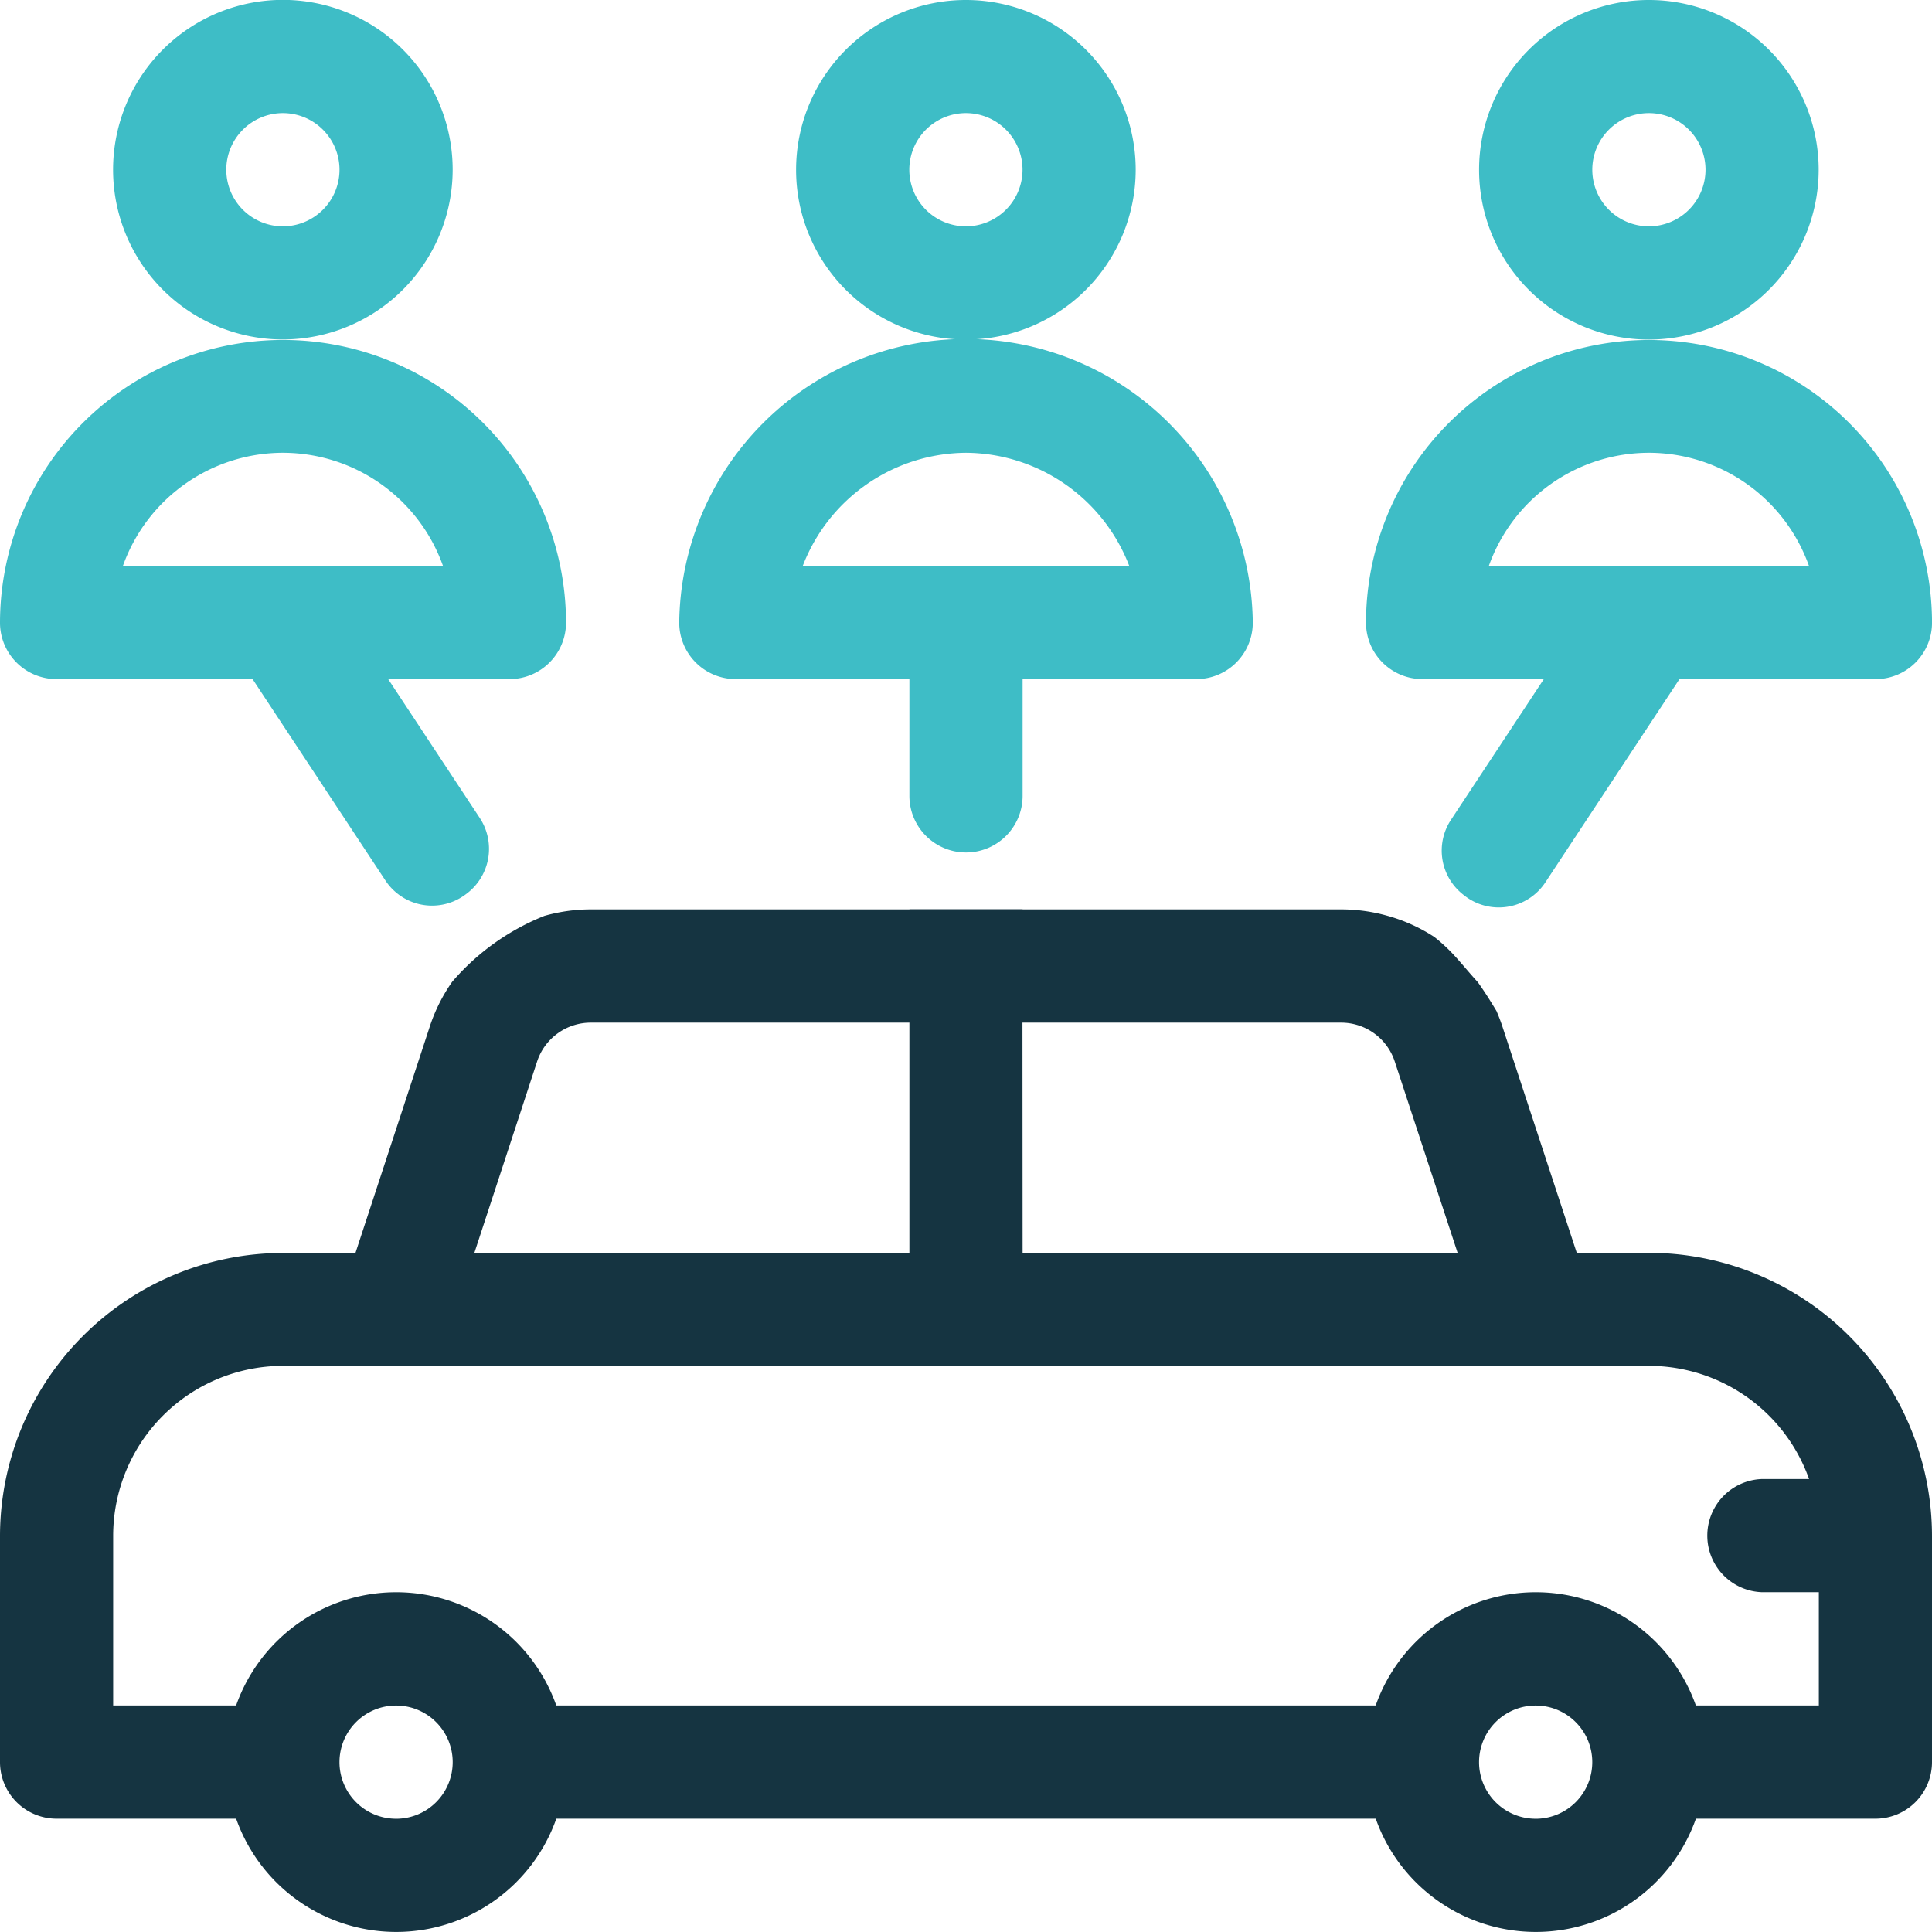
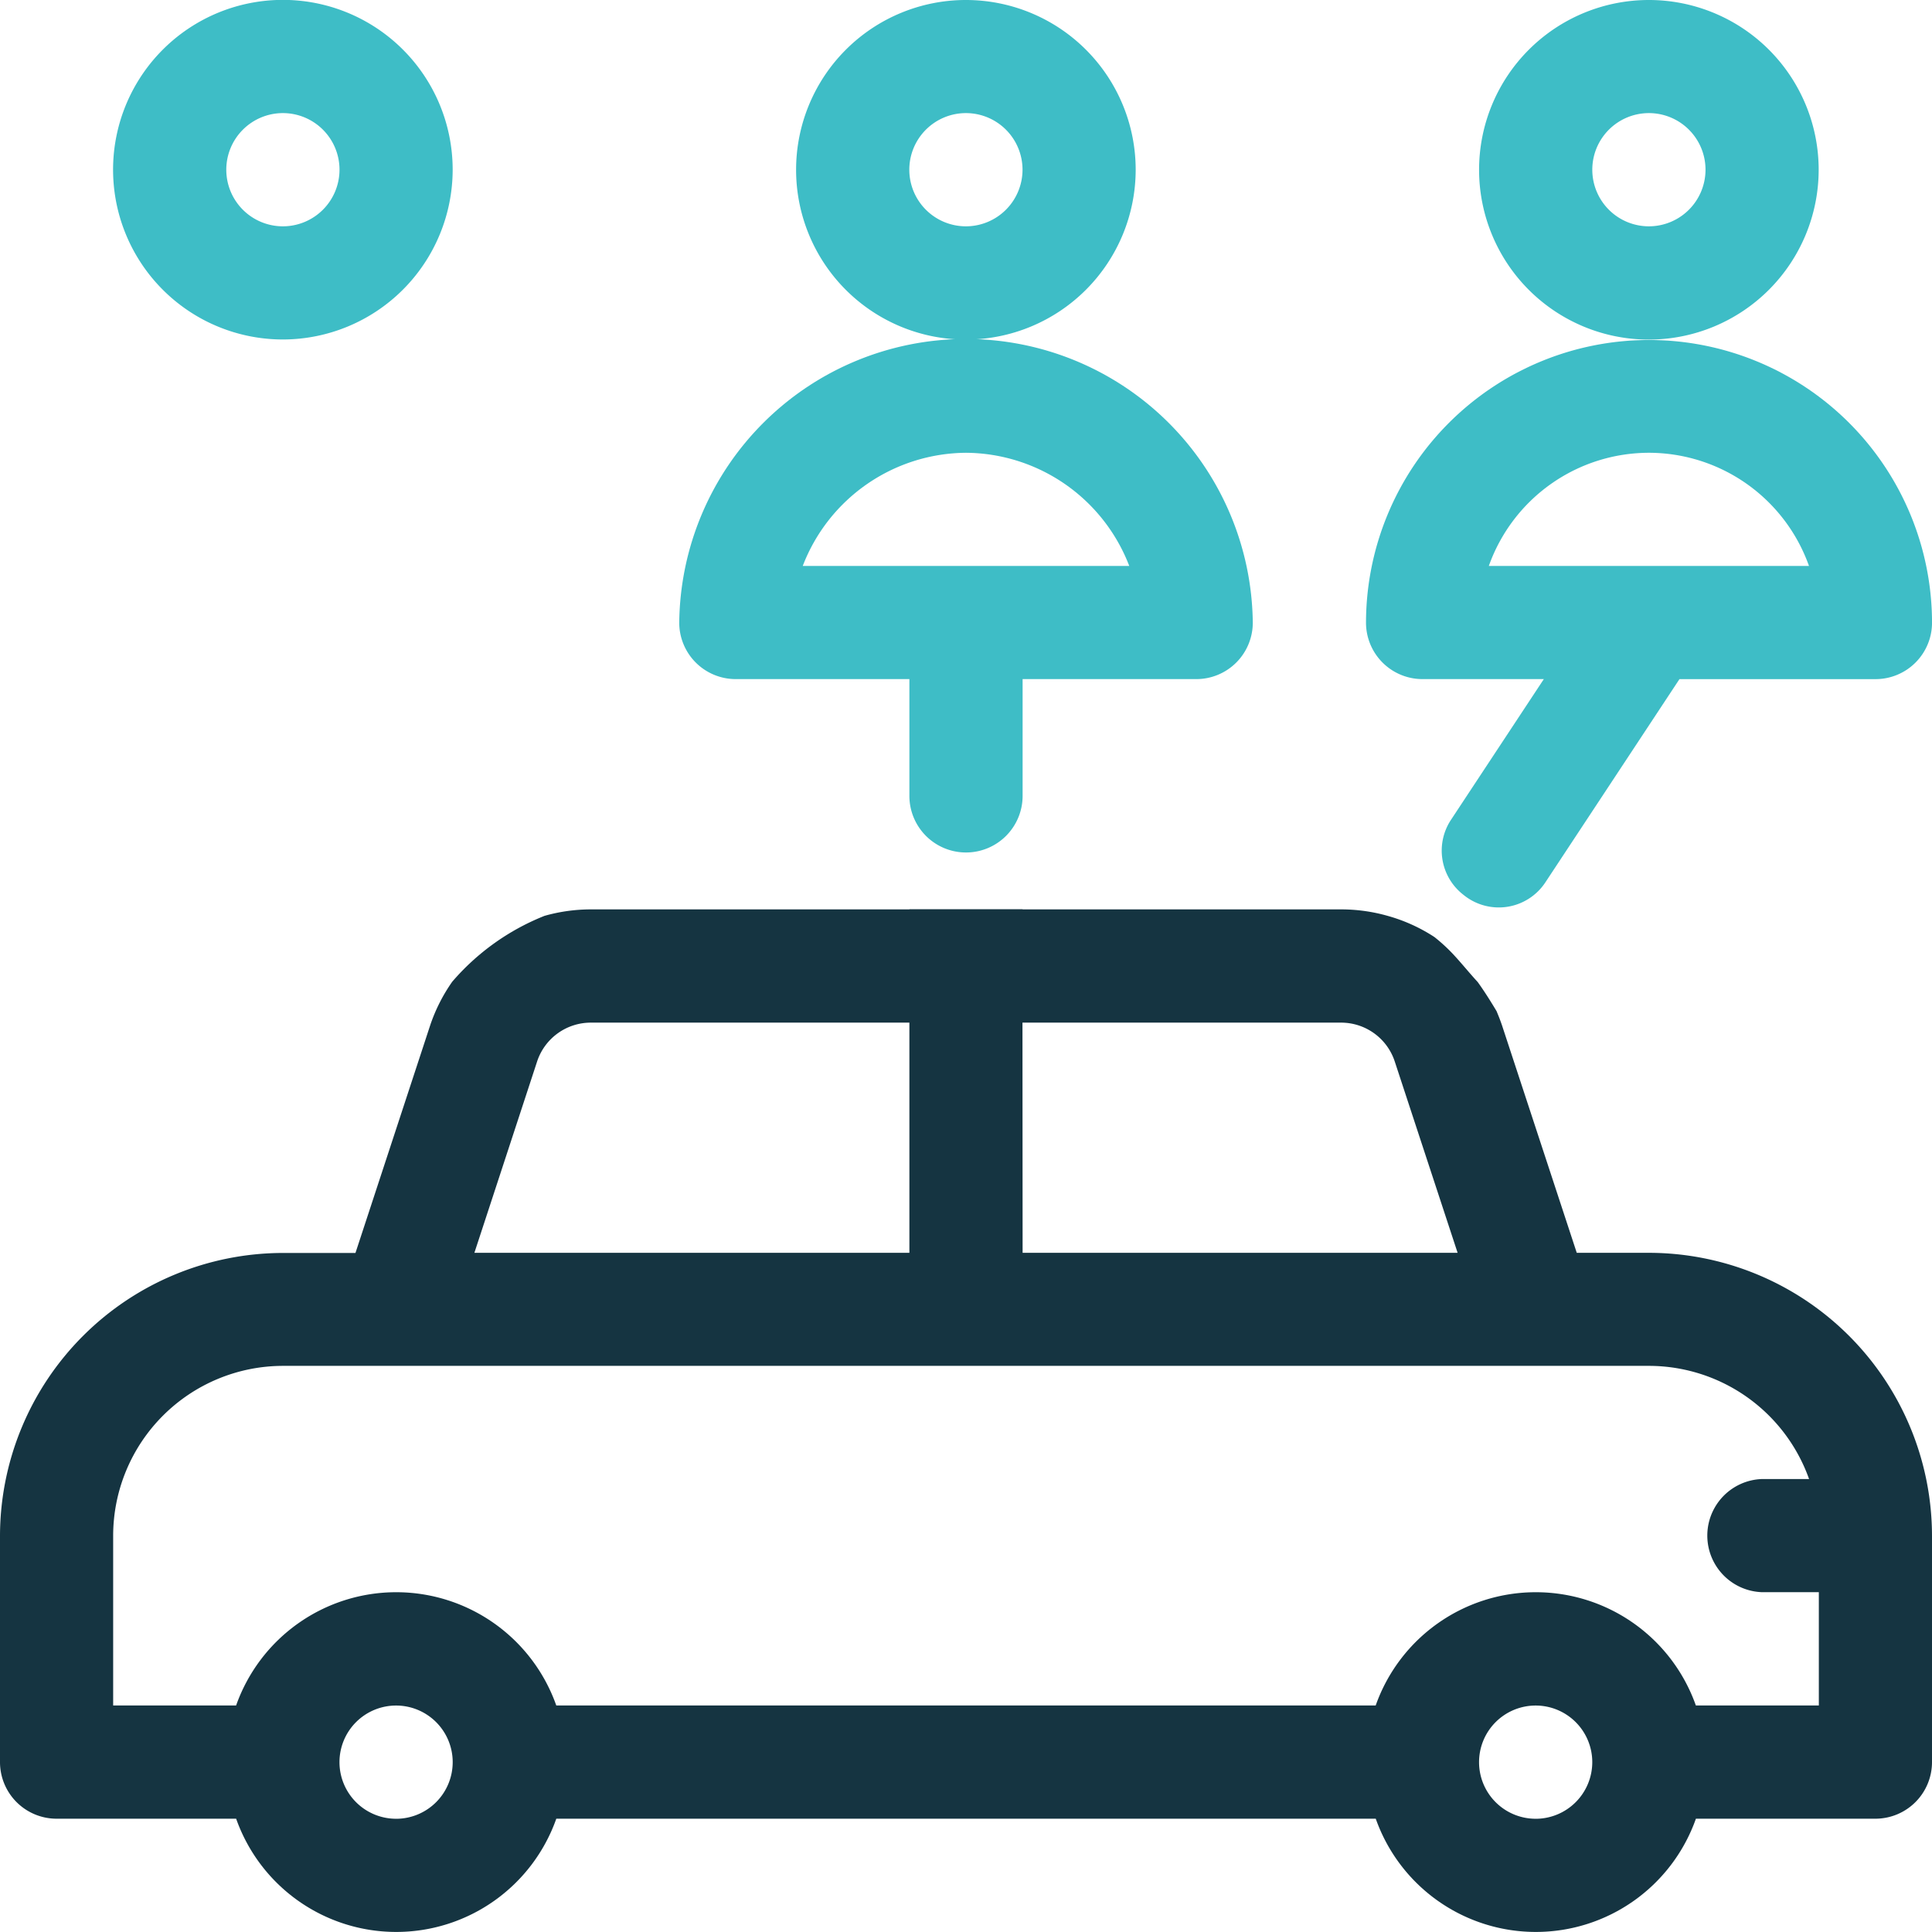
<svg xmlns="http://www.w3.org/2000/svg" width="70" height="70" viewBox="0 0 70 70">
  <g id="Group_1005" data-name="Group 1005" transform="translate(0)">
    <path id="Path_7491" data-name="Path 7491" d="M404.3,6.152a6.152,6.152,0,1,0-6.152,6.152A6.159,6.159,0,0,0,404.3,6.152ZM398.152,8.2A2.051,2.051,0,1,1,400.2,6.152,2.053,2.053,0,0,1,398.152,8.2Z" transform="translate(-338.406)" fill="#3ebdc6" />
-     <path id="Path_7492" data-name="Path 7492" d="M2.051,102.3h7.1l4.811,7.293a2.023,2.023,0,0,0,2.85.551l.033-.024a2.035,2.035,0,0,0,.539-2.787L14.064,102.3h4.393a2.046,2.046,0,0,0,2.051-2.033,10.254,10.254,0,1,0-20.508,0A2.046,2.046,0,0,0,2.051,102.3Zm8.2-8.2a6.163,6.163,0,0,1,5.8,4.1H4.453A6.163,6.163,0,0,1,10.254,94.1Z" transform="translate(0 -77.695)" fill="#3ebdc6" />
    <path id="Path_7493" data-name="Path 7493" d="M59.746,253.4H57.129l-2.706-8.235c-.06-.179-.129-.352-.2-.522-.216-.36-.438-.715-.684-1.056-.31-.336-.6-.7-.91-1.029a6.324,6.324,0,0,0-.658-.6,6.071,6.071,0,0,0-1.688-.765l0,0a6.164,6.164,0,0,0-1.691-.236H37.051v-.007h-4.1v.007H21.413a6.159,6.159,0,0,0-1.691.236l0,0-.038.016a8.6,8.6,0,0,0-3.3,2.37h0a6.184,6.184,0,0,0-.805,1.6l-2.7,8.226H10.254A10.266,10.266,0,0,0,0,263.652v8.2a2.051,2.051,0,0,0,2.051,2.051H8.556a6.151,6.151,0,0,0,11.6,0h29.69a6.151,6.151,0,0,0,11.6,0h6.505A2.051,2.051,0,0,0,70,271.855v-8.2A10.266,10.266,0,0,0,59.746,253.4Zm-22.7-8.34H48.587a2.046,2.046,0,0,1,1.943,1.394l2.282,6.946H37.051Zm-17.583,1.4a2.048,2.048,0,0,1,1.946-1.4H32.949v8.34H17.188Zm-5.112,27.445a2.051,2.051,0,1,1,2.051-2.051A2.053,2.053,0,0,1,14.355,273.906Zm41.289,0a2.051,2.051,0,1,1,2.051-2.051A2.053,2.053,0,0,1,55.645,273.906ZM65.9,269.8H61.444a6.151,6.151,0,0,0-11.6,0H20.155a6.151,6.151,0,0,0-11.6,0H4.1v-6.152a6.159,6.159,0,0,1,6.152-6.152H59.746a6.162,6.162,0,0,1,5.8,4.1h-1.7a2.051,2.051,0,0,0,0,4.1H65.9Z" transform="translate(0 -208.008)" fill="#153441" />
    <path id="Path_7494" data-name="Path 7494" d="M364.051,102.3h4.393l-3.365,5.1a2.023,2.023,0,0,0,.432,2.7l.044.035a2.021,2.021,0,0,0,2.945-.471l4.858-7.363h7.1a2.046,2.046,0,0,0,2.051-2.033,10.254,10.254,0,1,0-20.508,0A2.046,2.046,0,0,0,364.051,102.3Zm8.2-8.2a6.163,6.163,0,0,1,5.8,4.1h-11.6A6.163,6.163,0,0,1,372.254,94.1Z" transform="translate(-312.508 -77.695)" fill="#3ebdc6" />
-     <path id="Path_7495" data-name="Path 7495" d="M182.051,102.3h6.289v4.231a2.051,2.051,0,0,0,2.051,2.051h0a2.051,2.051,0,0,0,2.051-2.051V102.3h6.289a2.046,2.046,0,0,0,2.051-2.034,10.391,10.391,0,0,0-20.781,0A2.046,2.046,0,0,0,182.051,102.3Zm8.34-8.2a6.383,6.383,0,0,1,5.915,4.1h-11.83A6.383,6.383,0,0,1,190.391,94.1Z" transform="translate(-155.391 -77.695)" fill="#3ebdc6" />
+     <path id="Path_7495" data-name="Path 7495" d="M182.051,102.3h6.289v4.231a2.051,2.051,0,0,0,2.051,2.051h0a2.051,2.051,0,0,0,2.051-2.051V102.3h6.289a2.046,2.046,0,0,0,2.051-2.034,10.391,10.391,0,0,0-20.781,0A2.046,2.046,0,0,0,182.051,102.3Zm8.34-8.2a6.383,6.383,0,0,1,5.915,4.1h-11.83A6.383,6.383,0,0,1,190.391,94.1" transform="translate(-155.391 -77.695)" fill="#3ebdc6" />
    <path id="Path_7496" data-name="Path 7496" d="M42.3,6.152A6.152,6.152,0,1,0,36.152,12.3,6.159,6.159,0,0,0,42.3,6.152ZM36.152,8.2A2.051,2.051,0,1,1,38.2,6.152,2.053,2.053,0,0,1,36.152,8.2Z" transform="translate(-25.899)" fill="#3ebdc6" />
    <path id="Path_7497" data-name="Path 7497" d="M223.3,6.152a6.152,6.152,0,1,0-6.152,6.152A6.159,6.159,0,0,0,223.3,6.152ZM217.152,8.2A2.051,2.051,0,1,1,219.2,6.152,2.053,2.053,0,0,1,217.152,8.2Z" transform="translate(-182.152)" fill="#3ebdc6" />
  </g>
</svg>